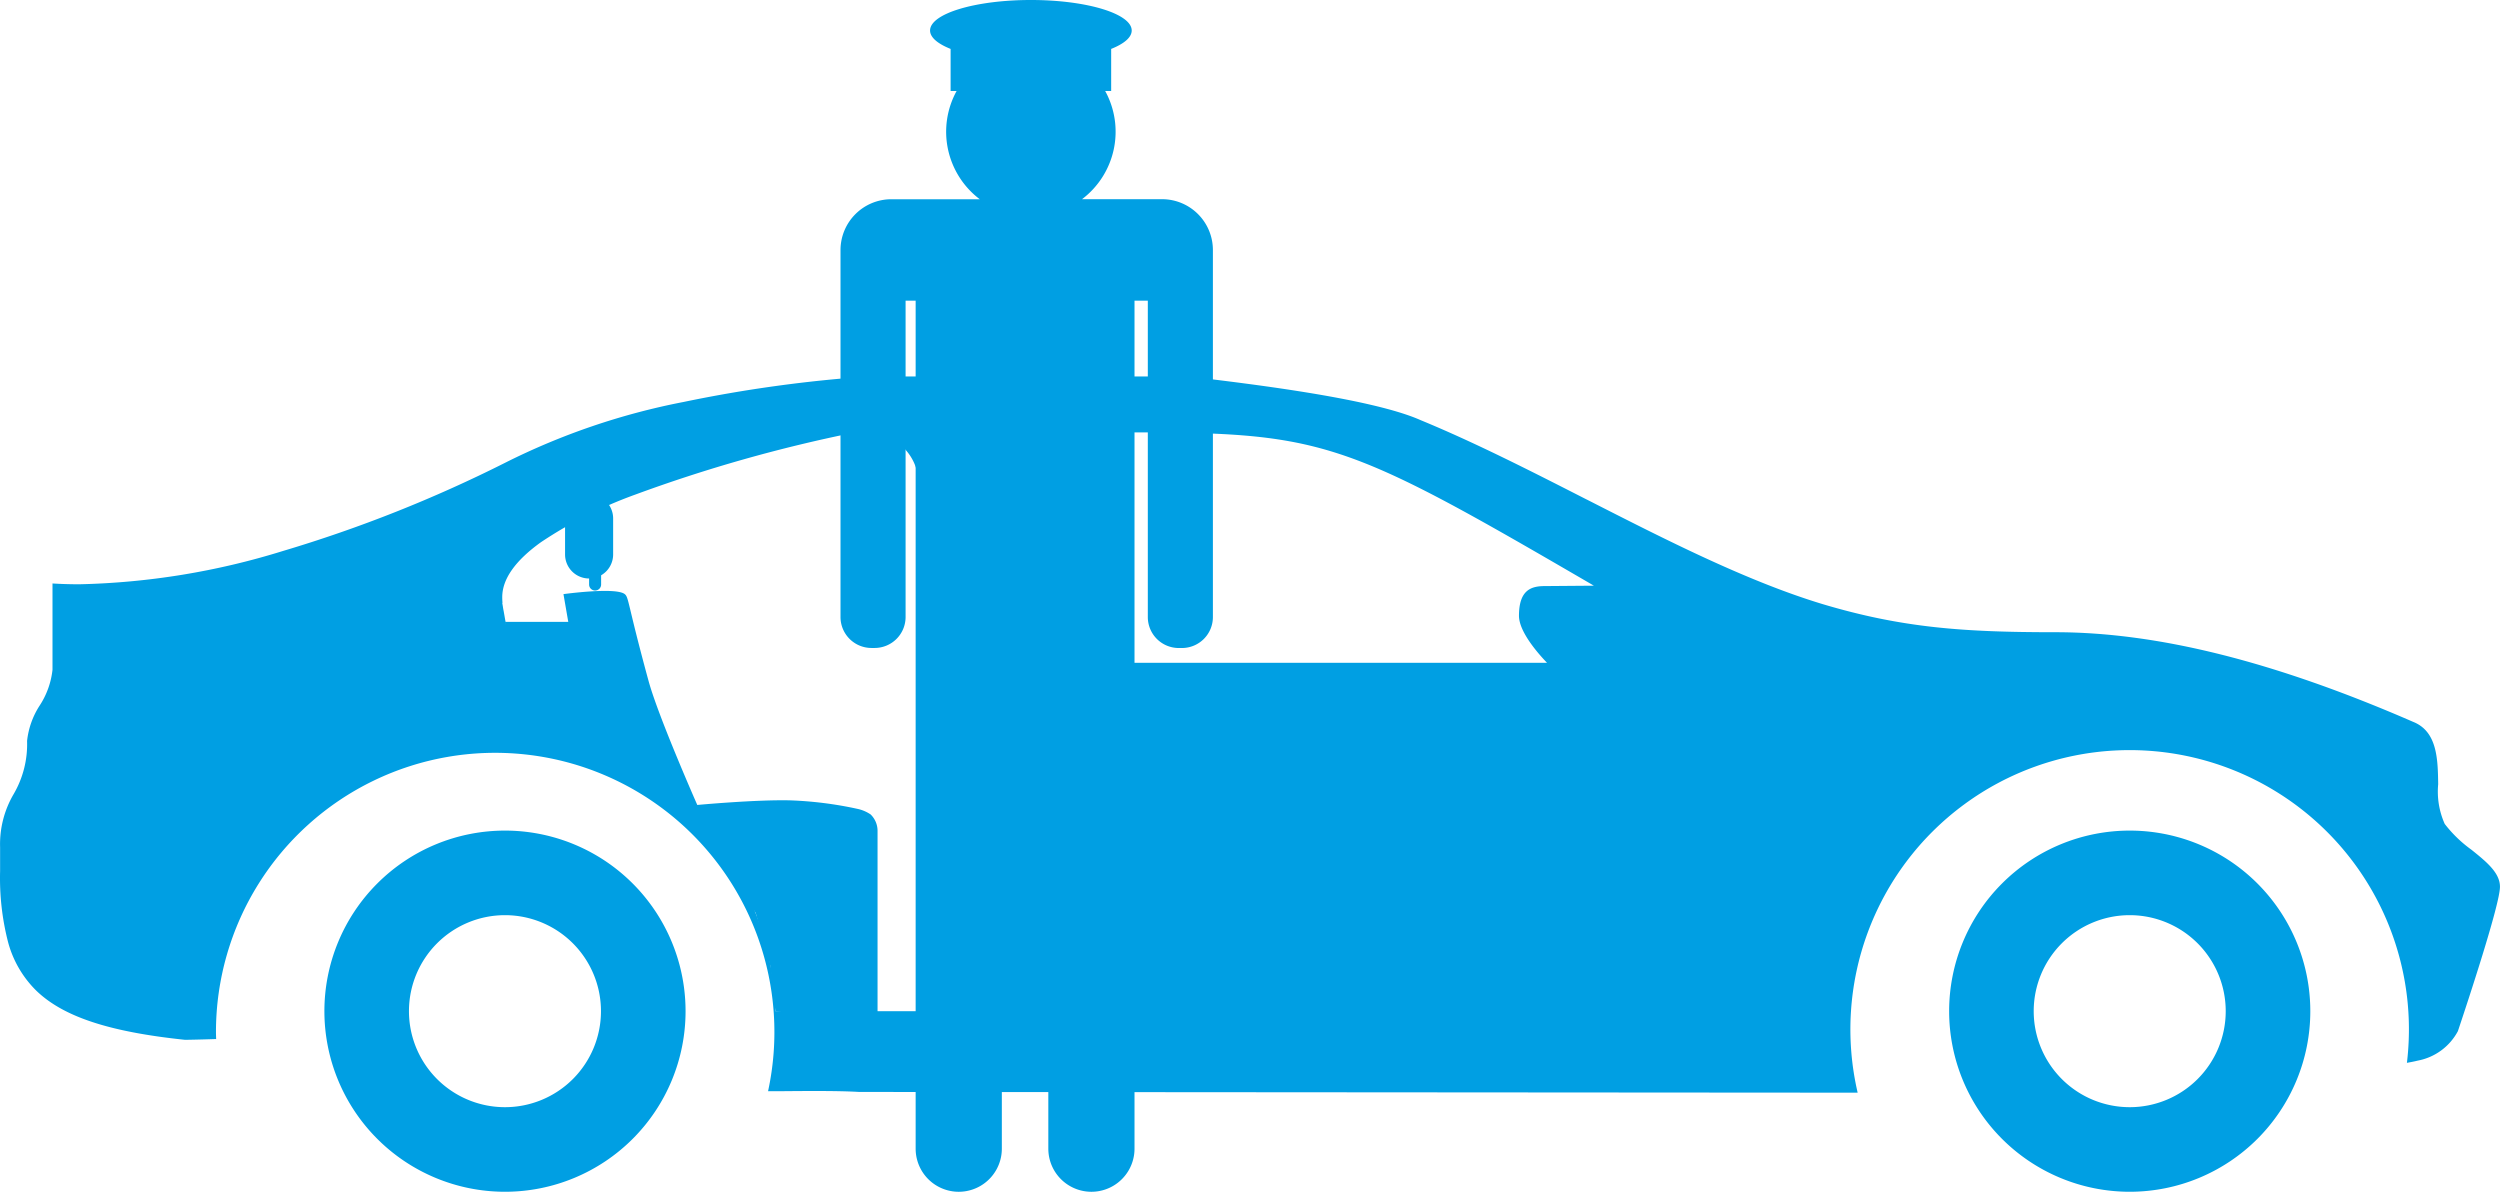
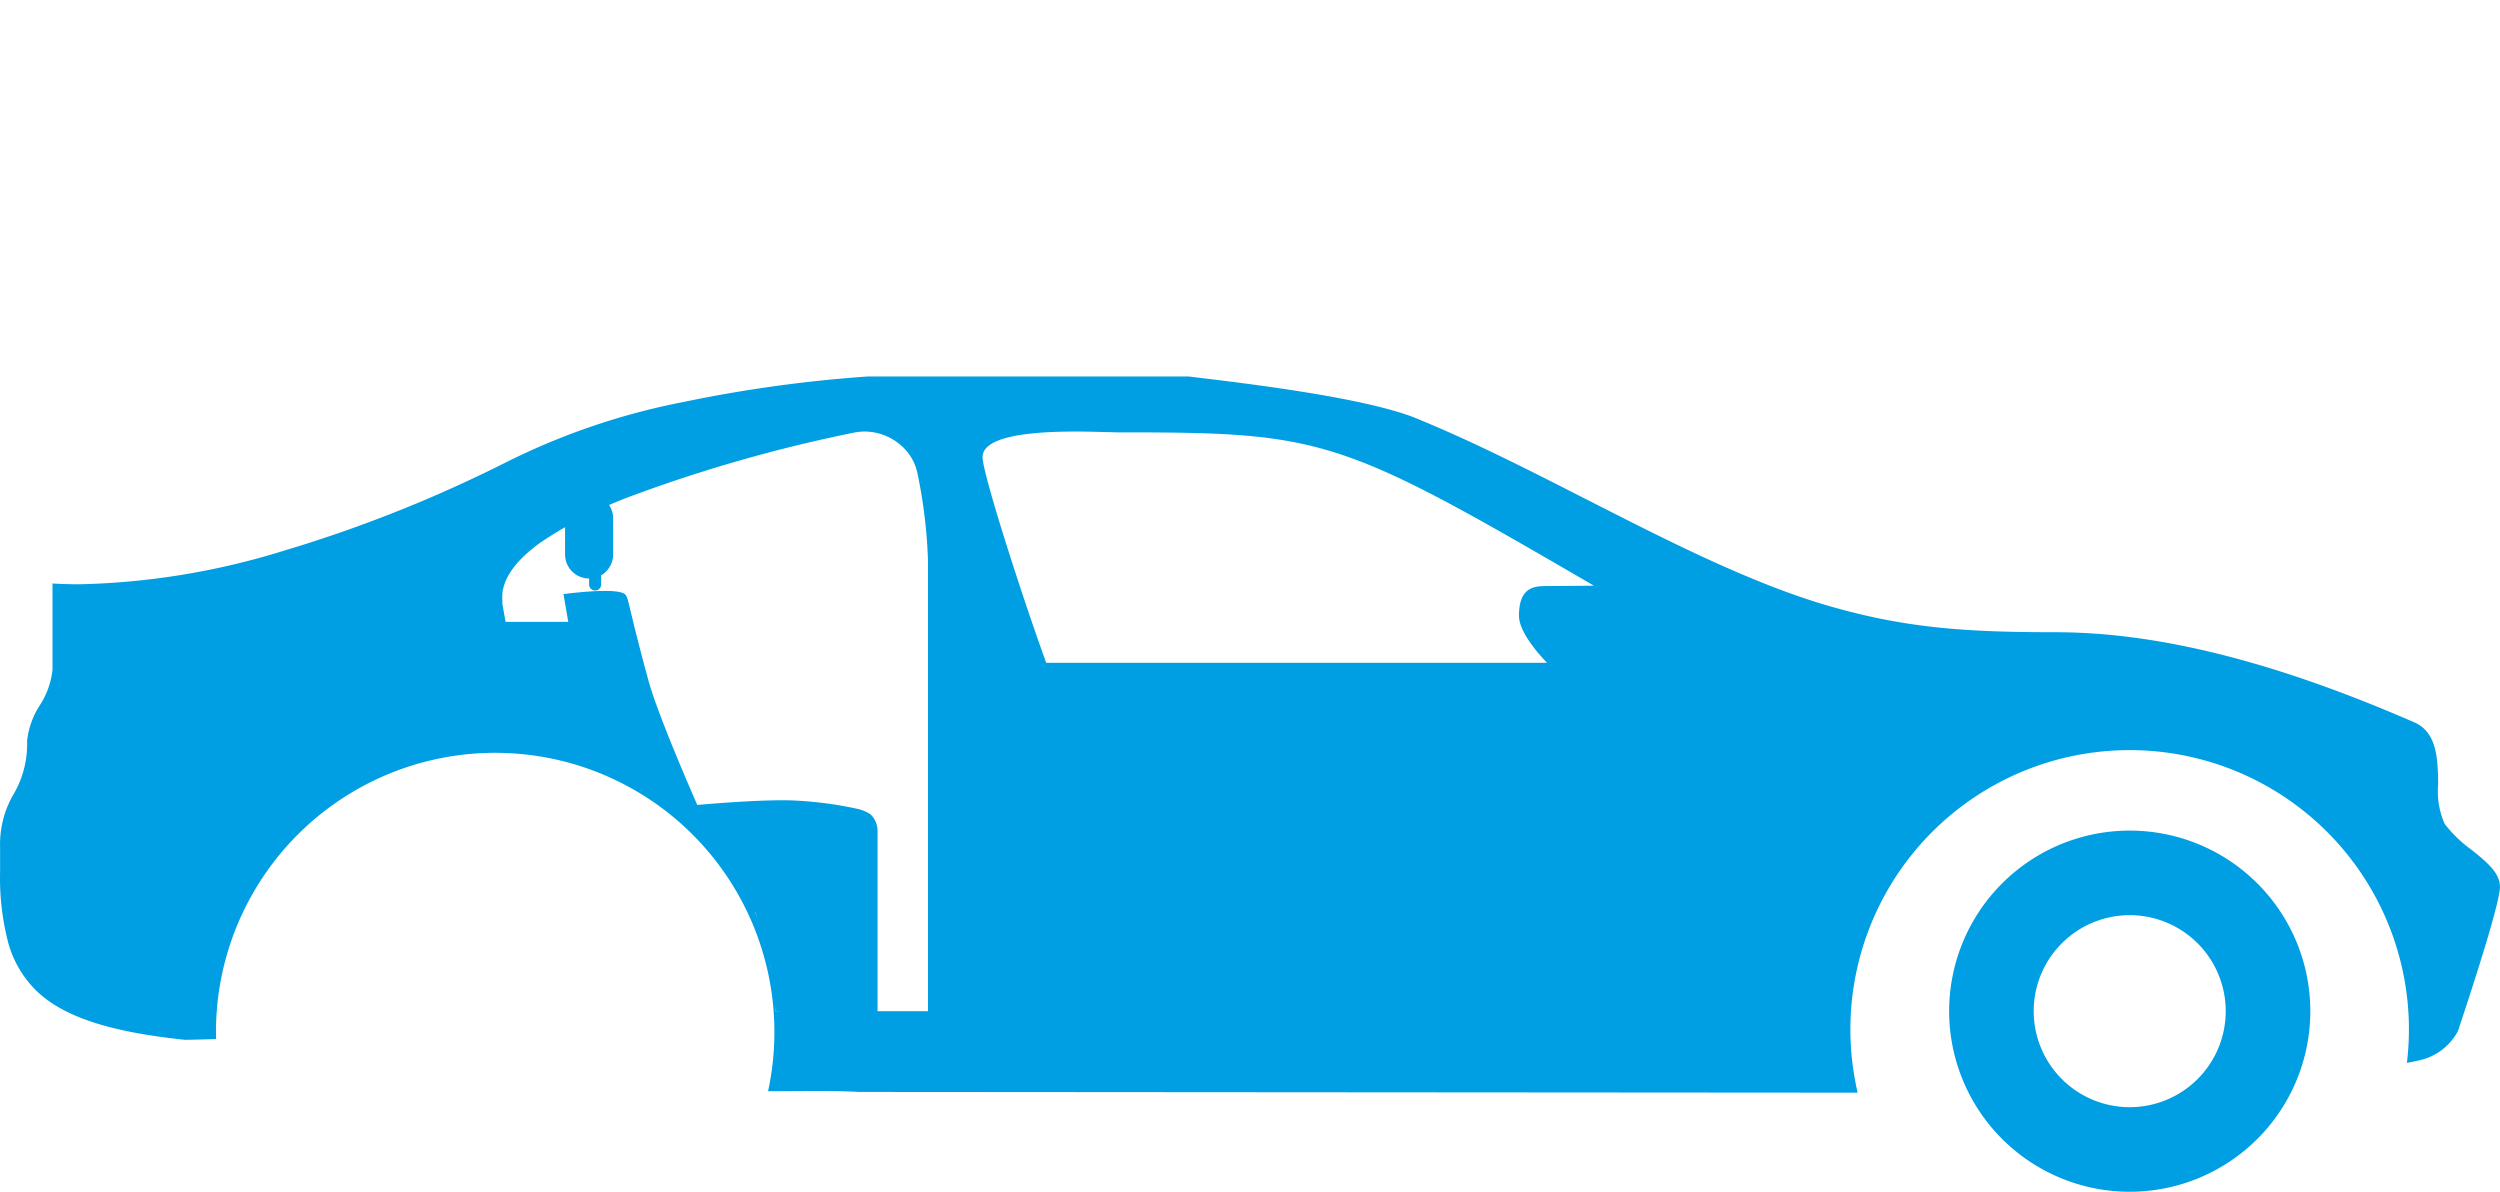
<svg xmlns="http://www.w3.org/2000/svg" width="208.008" height="99.159" viewBox="0 0 208.008 99.159">
  <g id="Gruppe_196" data-name="Gruppe 196" transform="translate(-0.047 -0.706)">
-     <path id="Pfad_153" data-name="Pfad 153" d="M42.062,69.814A15.025,15.025,0,1,0,57.088,84.839,15.025,15.025,0,0,0,42.062,69.814Zm0,23.013a7.988,7.988,0,1,1,7.988-7.988A7.987,7.987,0,0,1,42.062,92.827Z" fill="#009fe3" />
    <path id="Pfad_154" data-name="Pfad 154" d="M177.247,69.814a15.025,15.025,0,1,0,15.025,15.025A15.025,15.025,0,0,0,177.247,69.814Zm0,23.013a7.988,7.988,0,1,1,7.987-7.988A7.988,7.988,0,0,1,177.247,92.827Z" fill="#009fe3" />
    <path id="Path_5" data-name="Path 5" d="M47.329,52.45l-.4-2.311s4.351-.6,5.1,0c.343.273.224.791,1.982,7.229.812,2.971,4.053,10.313,4.053,10.313s4.873-.453,7.725-.383A31.129,31.129,0,0,1,71.361,68a3.091,3.091,0,0,1,1.126.472,1.9,1.9,0,0,1,.575,1.362V86.058l-8.5-1.219-.43-3.8-1.206-4.372-4.948-7.241-7.76-4.77-6.7-1.746L42.062,52.45Z" fill="#009fe3" />
    <path id="Rectangle" d="M49.562,47.839h0a.5.5,0,0,1,.5.5v1a.5.5,0,0,1-.5.5h0a.5.5,0,0,1-.5-.5v-1A.5.5,0,0,1,49.562,47.839Z" fill="#009fe3" />
    <path id="Rectangle-2" d="M49.062,41.839h0a2,2,0,0,1,2,2v3a2,2,0,0,1-2,2h0a2,2,0,0,1-2-2v-3A2,2,0,0,1,49.062,41.839Z" fill="#009fe3" />
-     <path id="Pfad_155" data-name="Pfad 155" d="M100.964,21.5a4.233,4.233,0,0,0-4.221-4.221H90.075A7.038,7.038,0,0,0,92,8.276h.5v-3.5c1.068-.426,1.709-.955,1.709-1.531,0-1.4-3.756-2.539-8.389-2.539s-8.388,1.137-8.388,2.539c0,.576.641,1.105,1.709,1.531v3.5h.5a7.038,7.038,0,0,0,1.925,9.007H74.2A4.233,4.233,0,0,0,69.98,21.5c0,.015,0,.03,0,.045s0,.03,0,.045v30.46a2.576,2.576,0,0,0,2.569,2.569h.277a2.576,2.576,0,0,0,2.569-2.569V25.725h.837V67.852h0V96.28a3.585,3.585,0,0,0,7.171,0V73.354h3.868V96.28a3.585,3.585,0,0,0,7.171,0V25.725h1.107V52.054a2.576,2.576,0,0,0,2.568,2.569h.278a2.576,2.576,0,0,0,2.569-2.569V21.594c0-.015,0-.029,0-.045S100.964,21.519,100.964,21.5Z" fill="#009fe3" />
    <path id="Pfad_156" data-name="Pfad 156" d="M205.677,71.406a10.624,10.624,0,0,1-2.222-2.148,6.6,6.6,0,0,1-.544-3.3v-.009c-.03-2.052-.063-4.378-2.082-5.182-11.533-5.019-21.271-7.458-29.771-7.458-7.65,0-12.746-.362-19.364-2.339-6.3-1.908-13.062-5.356-19.6-8.69l-.021-.011-.014-.007h-.006c-4.555-2.324-9.265-4.728-13.809-6.6-4.18-1.858-14.766-3.082-19.307-3.633H72.268a113.816,113.816,0,0,0-15.346,2.122,57.263,57.263,0,0,0-14.853,5.062A112.592,112.592,0,0,1,23.6,46.546,61.6,61.6,0,0,1,6.638,49.32c-.765,0-1.513-.023-2.223-.067v7.184a6.775,6.775,0,0,1-1.057,2.957A6.747,6.747,0,0,0,2.3,62.353a8.236,8.236,0,0,1-1.121,4.431A8.233,8.233,0,0,0,.055,71.218v1.958a21.417,21.417,0,0,0,.651,5.869,8.882,8.882,0,0,0,2.368,4.094c2.244,2.163,6.06,3.423,12.372,4.084.016,0,1.153-.016,2.585-.066-.005-.195-.015-.39-.015-.587A23.232,23.232,0,1,1,63.952,91.5l.364,0h.431c1.026-.009,2.087-.019,3.093-.019,1.635,0,2.806.025,3.685.078l83.085.061a23.236,23.236,0,1,1,45.7-2.482c.3-.056.593-.107.886-.182a4.787,4.787,0,0,0,3.356-2.455c.82-2.451,3.5-10.559,3.5-12.011C208.055,73.316,206.9,72.388,205.677,71.406ZM77.26,84.839H64.56v-.01a23.725,23.725,0,0,0-.867-5.789,22.622,22.622,0,0,0-2.156-5.269,18.357,18.357,0,0,0-4.262-5.091,26.69,26.69,0,0,0-9.307-5.061,16.052,16.052,0,0,0-4.029-.723l-1.985-11.34c-.026-.122-.049-.252-.067-.386l-.052-.3h.02c-.013-.157-.02-.32-.02-.484,0-1.5,1.086-3.036,3.228-4.572a36.343,36.343,0,0,1,7.826-3.951,123.521,123.521,0,0,1,18.294-5.177A4.213,4.213,0,0,1,72,36.612h0a4.612,4.612,0,0,1,2.784.964,4.2,4.2,0,0,1,1.589,2.467,42.036,42.036,0,0,1,.887,7.313Zm51.5-28.985H87.094C85.055,50.229,81.8,40.1,81.8,38.743c0-1.414,2.6-2.131,7.742-2.131h0c1.026,0,1.98.031,2.611.051h.232c.28.009.521.018.659.018,8.461,0,13.119.078,18.321,1.756,5.158,1.664,10.85,4.917,21.3,11l-4.079.033c-1.12,0-2.156.3-2.156,2.474C126.433,53.292,128.064,55.127,128.765,55.854Z" fill="#009fe3" />
  </g>
</svg>